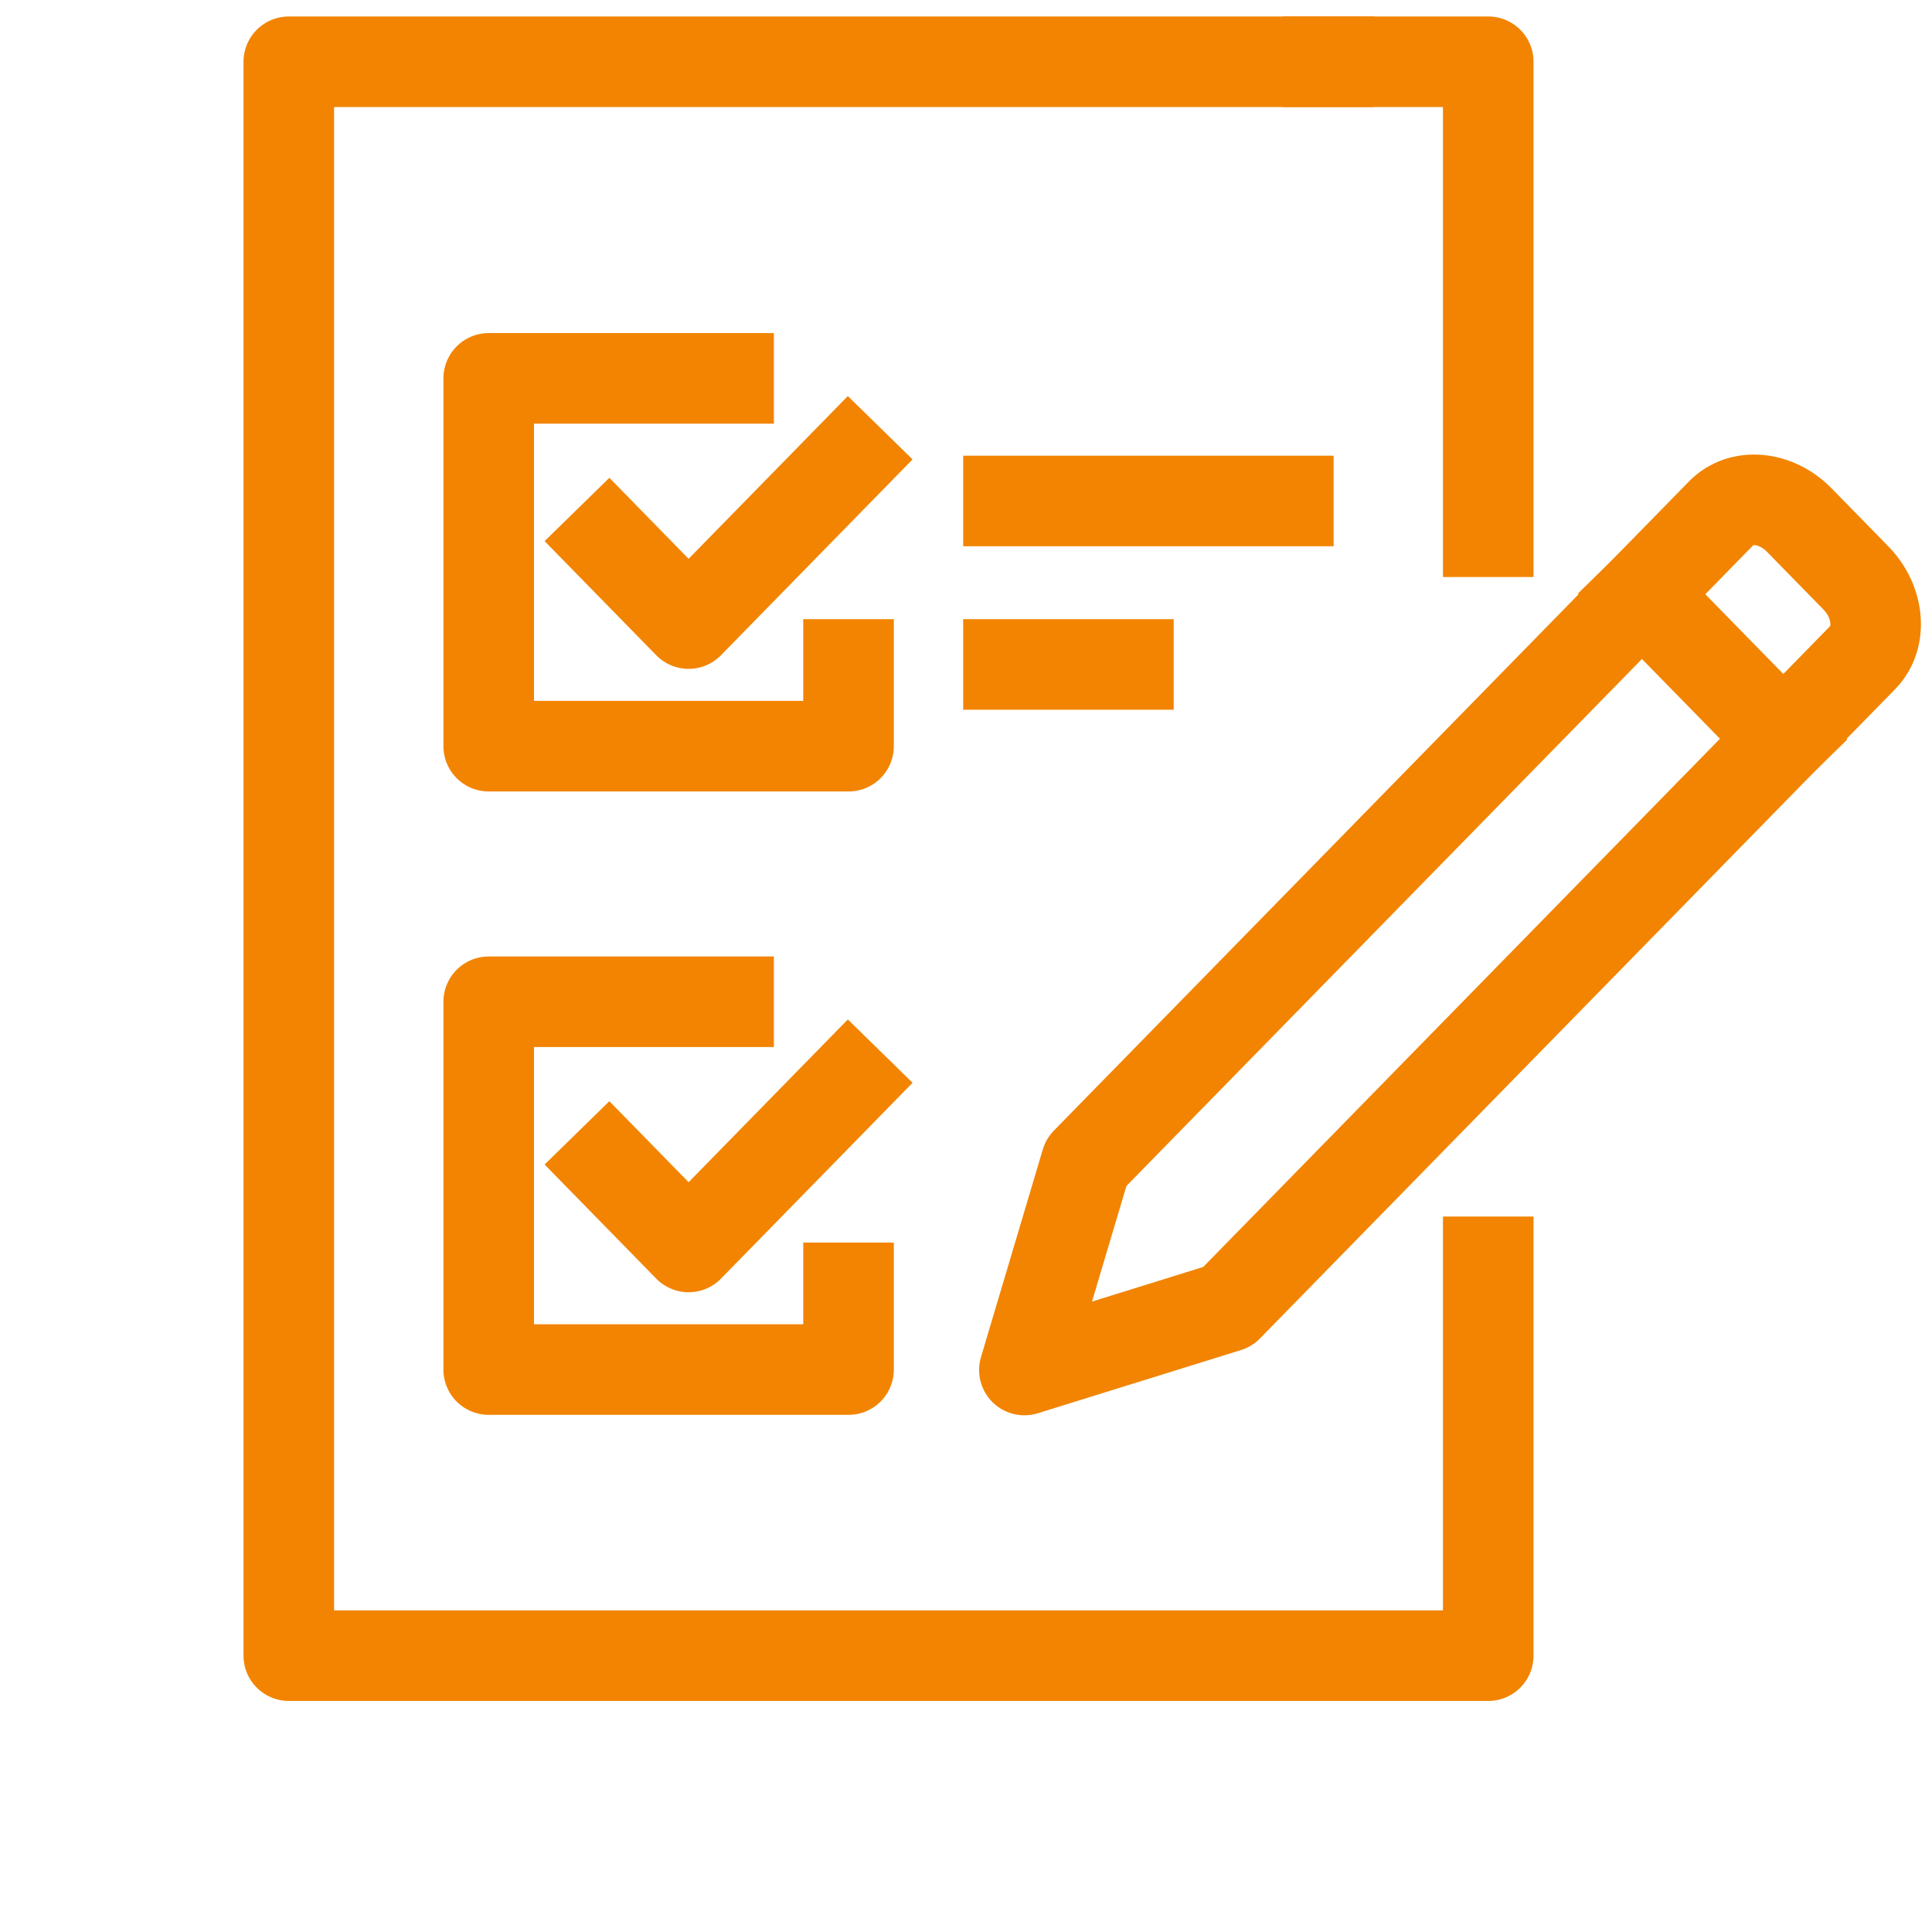
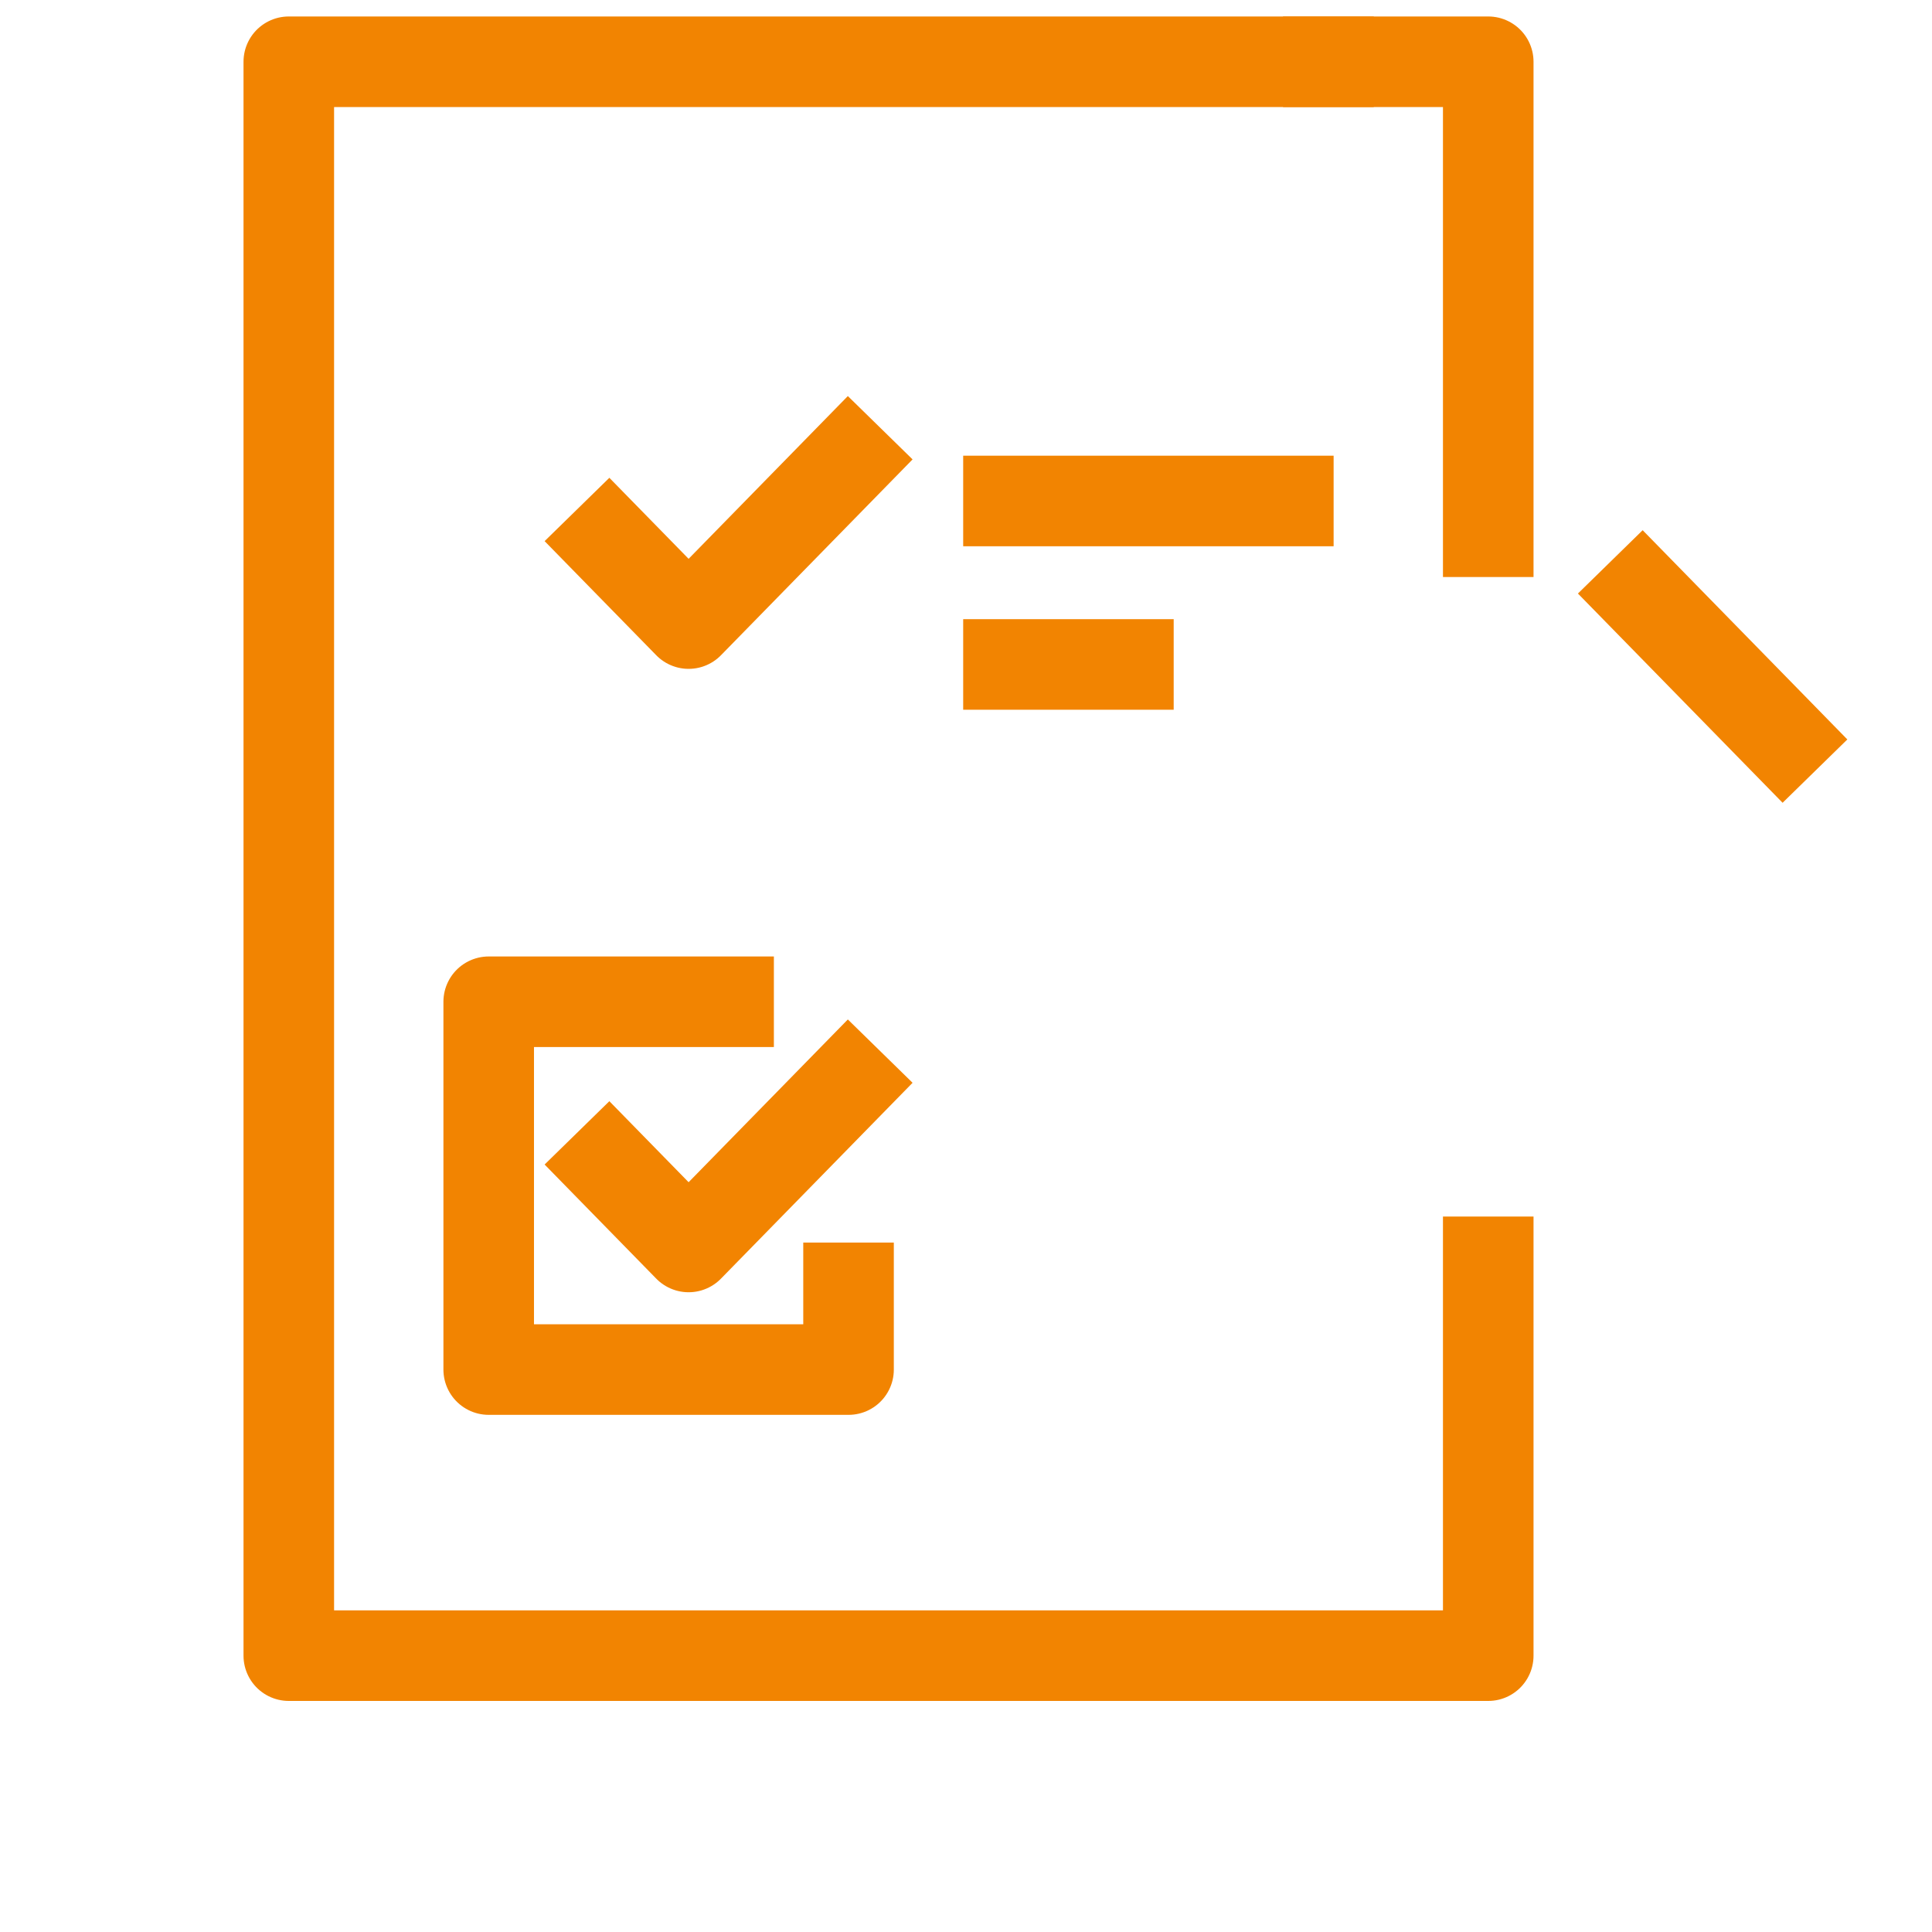
<svg xmlns="http://www.w3.org/2000/svg" version="1.1" id="Livello_1" x="0px" y="0px" viewBox="0 0 1920 1920" style="enable-background:new 0 0 1920 1920;" xml:space="preserve">
  <style type="text/css">
	.st0{fill:none;stroke:#F9B533;stroke-width:90;stroke-linecap:square;stroke-linejoin:round;}
	.st1{fill:none;stroke:#F59E33;stroke-width:90;stroke-linecap:square;stroke-linejoin:round;}
	.st2{fill:none;stroke:#EC6607;stroke-width:90;stroke-linecap:square;stroke-linejoin:round;}
	.st3{fill:none;stroke:#F28401;stroke-width:90;stroke-linecap:square;stroke-linejoin:round;}
	.st4{fill:none;stroke:#F9B533;stroke-width:90;stroke-linecap:round;stroke-linejoin:round;}
	.st5{fill:#FAB634;}
	.st6{fill:#FFFFFF;}
	.st7{clip-path:url(#SVGID_00000145763957122294201630000010931308191590039960_);fill:#FAB634;}
	.st8{fill:#EC6607;}
	.st9{fill:#F59E33;}
	.st10{fill:#F28401;}
</style>
  <polyline class="st3" points="1479,1254 1479,1645.37 287,1645.37 287,61.37 1320.24,61.37 " />
  <polyline class="st3" points="1320.07,61.37 1479,61.37 1479,528.45 " />
-   <polyline class="st3" points="843.27,660.32 843.27,741.55 485.67,741.55 485.67,376.01 724.07,376.01 " />
  <line class="st3" x1="1002.2" y1="497.86" x2="1280.34" y2="497.86" />
  <line class="st3" x1="1002.2" y1="660.32" x2="1121.4" y2="660.32" />
  <polyline class="st3" points="604.87,538.47 684.33,619.7 843.27,457.24 " />
  <polyline class="st3" points="843.27,1279.83 843.27,1361.06 485.67,1361.06 485.67,995.53 724.07,995.53 " />
  <polyline class="st3" points="604.87,1157.99 684.33,1239.22 843.27,1076.76 " />
-   <path class="st3" d="M1219.95,1298.69l-201.93,62.81l61.45-206.41l631.24-645.25c19.48-19.91,54.14-16.77,77.42,7.02l56.19,57.44  c23.28,23.79,26.35,59.22,6.87,79.13L1219.95,1298.69z" />
  <line class="st3" x1="1631.76" y1="590.55" x2="1772.23" y2="734.15" />
</svg>